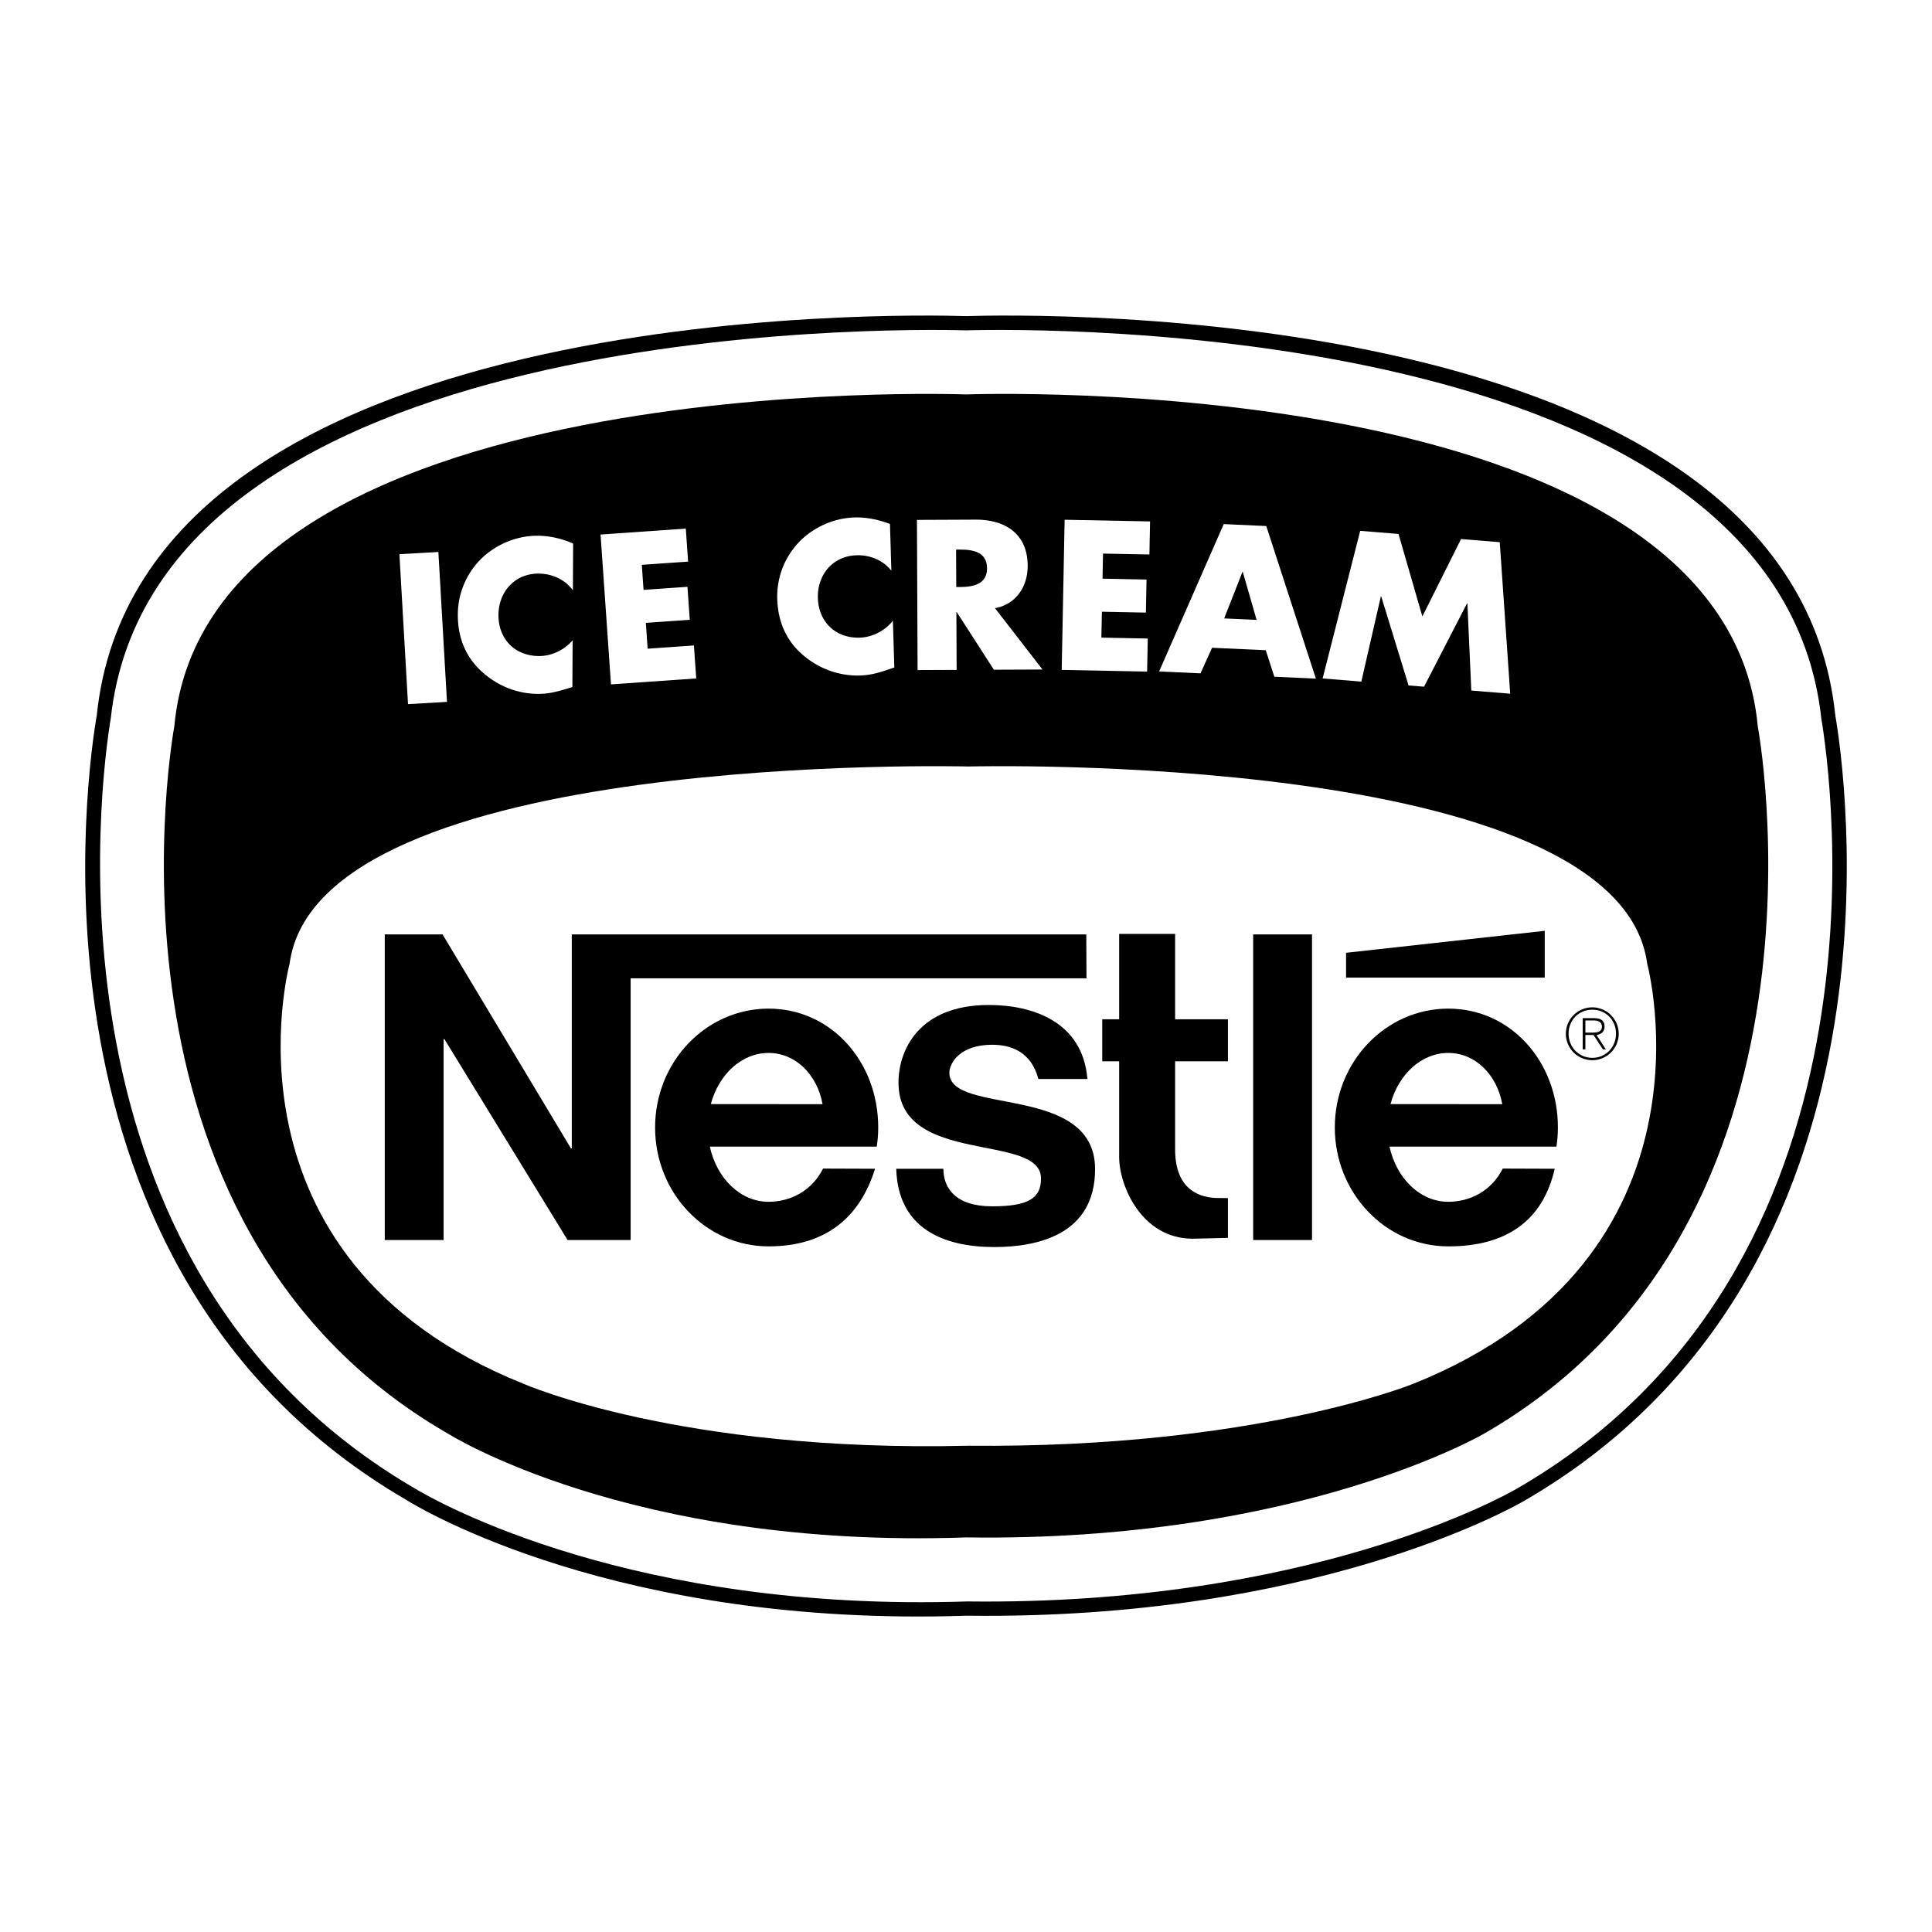
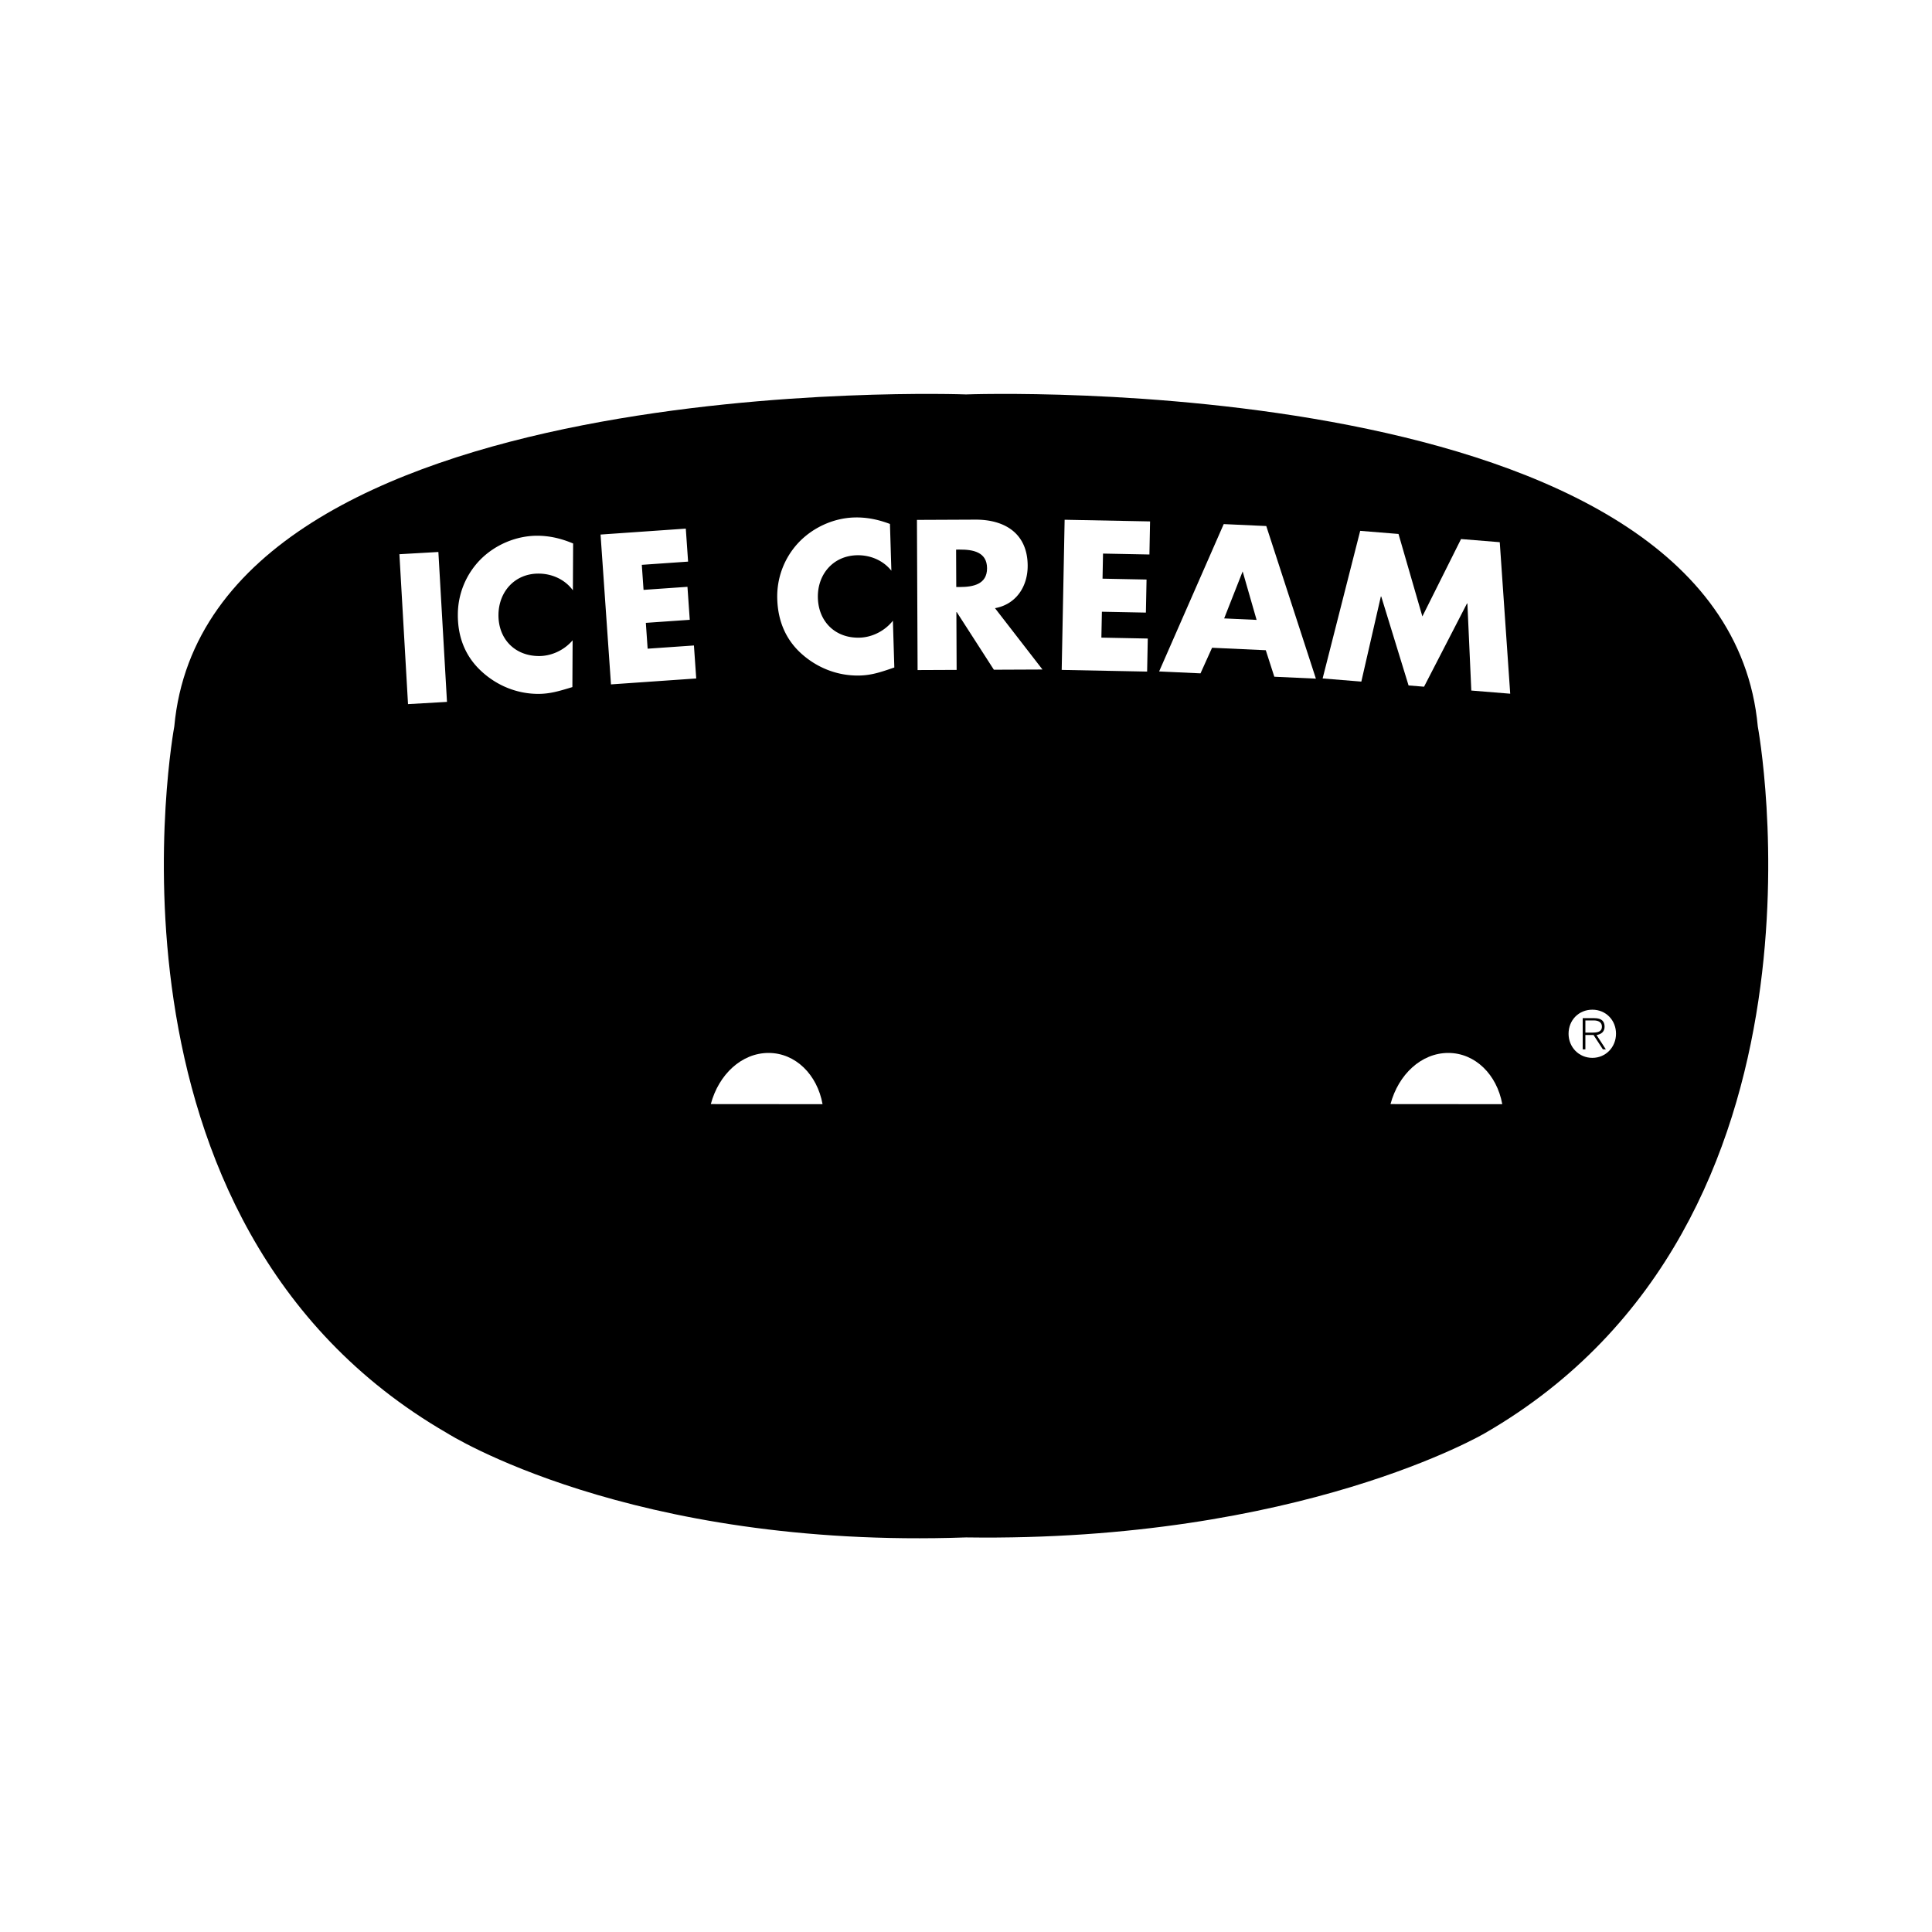
<svg xmlns="http://www.w3.org/2000/svg" width="2500" height="2500" viewBox="0 0 192.756 192.756">
  <g fill-rule="evenodd" clip-rule="evenodd">
    <path fill="#fff" d="M0 0h192.756v192.756H0V0z" />
-     <path d="M183.107 71.363c-4.314-41.578-80.521-40.021-86.726-39.823-6.204-.197-82.413-1.755-86.725 39.824-.855 4.928-8.511 55.304 30.81 78.24 1.488.932 21.156 12.773 55.994 11.594 34.404.445 54.164-10.619 55.64-11.477 39.507-22.891 31.863-73.426 31.007-78.358z" />
    <path d="M151.365 148.508h-.002v.002c-1.377.799-20.836 11.678-54.847 11.266-33.335 1.1-52.774-9.844-55.195-11.314-37.848-22.095-31.293-70.65-30.268-76.809 4.379-39.701 78.014-38.907 85.329-38.693 7.315-.214 80.95-1.008 85.329 38.693 1.027 6.172 7.771 54.826-30.346 76.855z" fill="#fff" />
    <path d="M96.382 153.389c33.358.473 51.784-10.41 51.784-10.41 36.436-21.057 27.209-70.504 27.209-70.504-3.312-35.961-78.993-33.122-78.993-33.122s-75.68-2.839-78.992 33.122c0 0-9.227 49.448 27.208 70.504-.001 0 18.189 11.591 51.784 10.41z" />
-     <path d="M96.619 144.24c28.6.281 44.399-6.186 44.399-6.186 31.236-12.514 23.326-41.898 23.326-41.898-2.84-21.37-67.725-19.683-67.725-19.683s-64.886-1.687-67.726 19.683c0 0-7.911 29.385 23.327 41.898 0 .001 15.595 6.889 44.399 6.186z" fill="#fff" />
    <path d="M76.68 100.631c-6.252 0-11.321 5.311-11.321 11.859 0 6.551 5.069 11.861 11.321 11.861 5.813 0 9.149-2.998 10.621-7.744l-5.186-.018c-1.146 2.287-3.326 3.314-5.435 3.314-2.809 0-5.171-2.336-5.861-5.504h16.655c.096-.621.146-1.26.146-1.91.001-6.548-4.687-11.858-10.94-11.858z" />
    <path d="M70.917 110.156c.794-2.963 3.074-5.104 5.763-5.104 2.693 0 4.861 2.172 5.386 5.113l-11.149-.009z" fill="#fff" />
-     <path d="M144.494 100.631c-6.252 0-11.32 5.311-11.32 11.859 0 6.551 5.068 11.861 11.32 11.861 5.814 0 9.436-2.568 10.621-7.744l-5.186-.018c-1.146 2.287-3.326 3.314-5.436 3.314-2.809 0-5.172-2.336-5.861-5.504h16.656c.096-.621.145-1.26.145-1.91.001-6.548-4.687-11.858-10.939-11.858z" />
+     <path d="M144.494 100.631l-5.186-.018c-1.146 2.287-3.326 3.314-5.436 3.314-2.809 0-5.172-2.336-5.861-5.504h16.656c.096-.621.145-1.26.145-1.91.001-6.548-4.687-11.858-10.939-11.858z" />
    <path d="M138.73 110.156c.795-2.963 3.074-5.104 5.764-5.104 2.693 0 4.861 2.172 5.387 5.113l-11.151-.009z" fill="#fff" />
    <path d="M158.863 100.504a2.632 2.632 0 0 0-2.635 2.635 2.632 2.632 0 0 0 2.635 2.637 2.633 2.633 0 0 0 2.635-2.637 2.633 2.633 0 0 0-2.635-2.635z" />
    <path d="M158.869 105.543c-1.346 0-2.373-1.072-2.373-2.404 0-1.359 1.014-2.402 2.373-2.402 1.354 0 2.361 1.051 2.361 2.396 0 1.332-1.015 2.41-2.361 2.41z" fill="#fff" />
-     <path d="M108.379 93.227H57.047v21.347h-.084L44.155 93.227h-5.768v30.49h5.871v-20.041h.083l12.287 20.041h6.29V97.604H108.4l-.021-4.377z" />
    <path d="M94.72 106.99c.023-.965 1.086-2.754 4.272-2.754 3.629 0 4.357 2.559 4.609 3.412h4.887c-.461-5.719-5.469-7.381-9.83-7.381-6.961 0-9.016 4.48-9.016 7.752 0 8.344 14.219 4.947 14.219 9.553 0 1.973-1.24 2.783-4.875 2.783-3.691 0-4.865-1.861-4.865-3.748h-4.704c.167 5.955 4.708 7.811 9.782 7.811 4.375 0 10.057-1.27 10.057-7.77 0-8.636-14.64-5.3-14.536-9.658zM117.242 93.177h-5.584v8.516h-1.686v4.193h1.686v9.543c0 2.893 2.256 8.156 7.33 8.156.969-.012 3.523-.084 3.523-.084v-3.967l-1.217-.012c-2.102-.096-4.053-1.24-4.053-4.854v-8.783h5.27v-4.193h-5.27v-8.515h.001zM125.029 123.717h5.871v-30.49h-5.871v30.49zM154.119 92.868l-19.822 2.192v2.477h19.822v-4.669zM160.09 102.441c0-.562-.311-.859-1.016-.859h-1.168v3.115h.268v-1.438h.811l.936 1.438h.297l-.93-1.43c.442-.072.802-.318.802-.826z" />
    <path d="M158.836 103.023h-.662v-1.211h.859c.373 0 .789.141.789.619 0 .544-.515.592-.986.592zM44.596 70.027l-3.888.224-.859-14.957 3.888-.223.859 14.956zM57.157 58.895c-.789-1.078-2.077-1.661-3.409-1.667-2.384-.013-4.003 1.807-4.016 4.132-.012 2.365 1.608 4.082 4.032 4.094 1.272.007 2.547-.603 3.367-1.572l-.024 4.669c-1.293.391-2.229.684-3.441.678-2.086-.011-4.069-.816-5.612-2.235-1.642-1.499-2.387-3.45-2.375-5.675a7.844 7.844 0 0 1 2.234-5.473c1.479-1.503 3.609-2.405 5.715-2.395 1.252.006 2.403.29 3.553.773l-.024 4.671zM64.033 56.354l.174 2.498 4.381-.305.229 3.291-4.381.305.179 2.577 4.619-.321.229 3.292-8.505.591-1.04-14.949 8.505-.592.229 3.292-4.619.321zM88.933 56.942c-.828-1.048-2.137-1.584-3.467-1.544-2.384.073-3.937 1.949-3.866 4.273.072 2.363 1.753 4.022 4.176 3.948 1.271-.039 2.523-.693 3.308-1.691l.143 4.668c-1.279.437-2.203.763-3.415.8-2.086.064-4.096-.67-5.688-2.033-1.694-1.439-2.508-3.363-2.576-5.587a7.839 7.839 0 0 1 2.038-5.549c1.423-1.555 3.521-2.534 5.626-2.598 1.251-.038 2.412.205 3.579.646l.142 4.667zM104.008 66.797l-4.85.021-3.7-5.746h-.04l.025 5.763-3.895.017-.065-14.982 5.821-.026c2.961-.013 5.213 1.388 5.227 4.587.01 2.066-1.135 3.859-3.26 4.247l4.737 6.119z" fill="#fff" />
    <path d="M95.407 58.568l.377-.001c1.272-.006 2.702-.25 2.694-1.88-.006-1.629-1.439-1.861-2.71-1.855l-.377.001.016 3.735z" />
    <path fill="#fff" d="M110.049 55.231L110 57.734l4.391.087-.065 3.298-4.39-.086-.051 2.583 4.629.091-.065 3.298-8.523-.168.293-14.981 8.523.167-.064 3.299-4.629-.091zM120.928 64.627l-1.153 2.553-4.129-.189 6.444-14.702 4.246.194 4.951 15.225-4.148-.191-.852-2.644-5.359-.246z" />
    <path d="M123.98 57.01l-1.845 4.689 3.236.148-1.391-4.837z" />
    <path fill="#fff" d="M135.707 52.962l3.822.311 2.381 8.228 3.858-7.72 3.863.313 1.043 15.117-3.881-.315-.391-8.685-.041-.003-4.283 8.304-1.545-.125-2.726-8.874-.039-.004-1.948 8.494-3.861-.314 3.748-14.727z" />
  </g>
</svg>